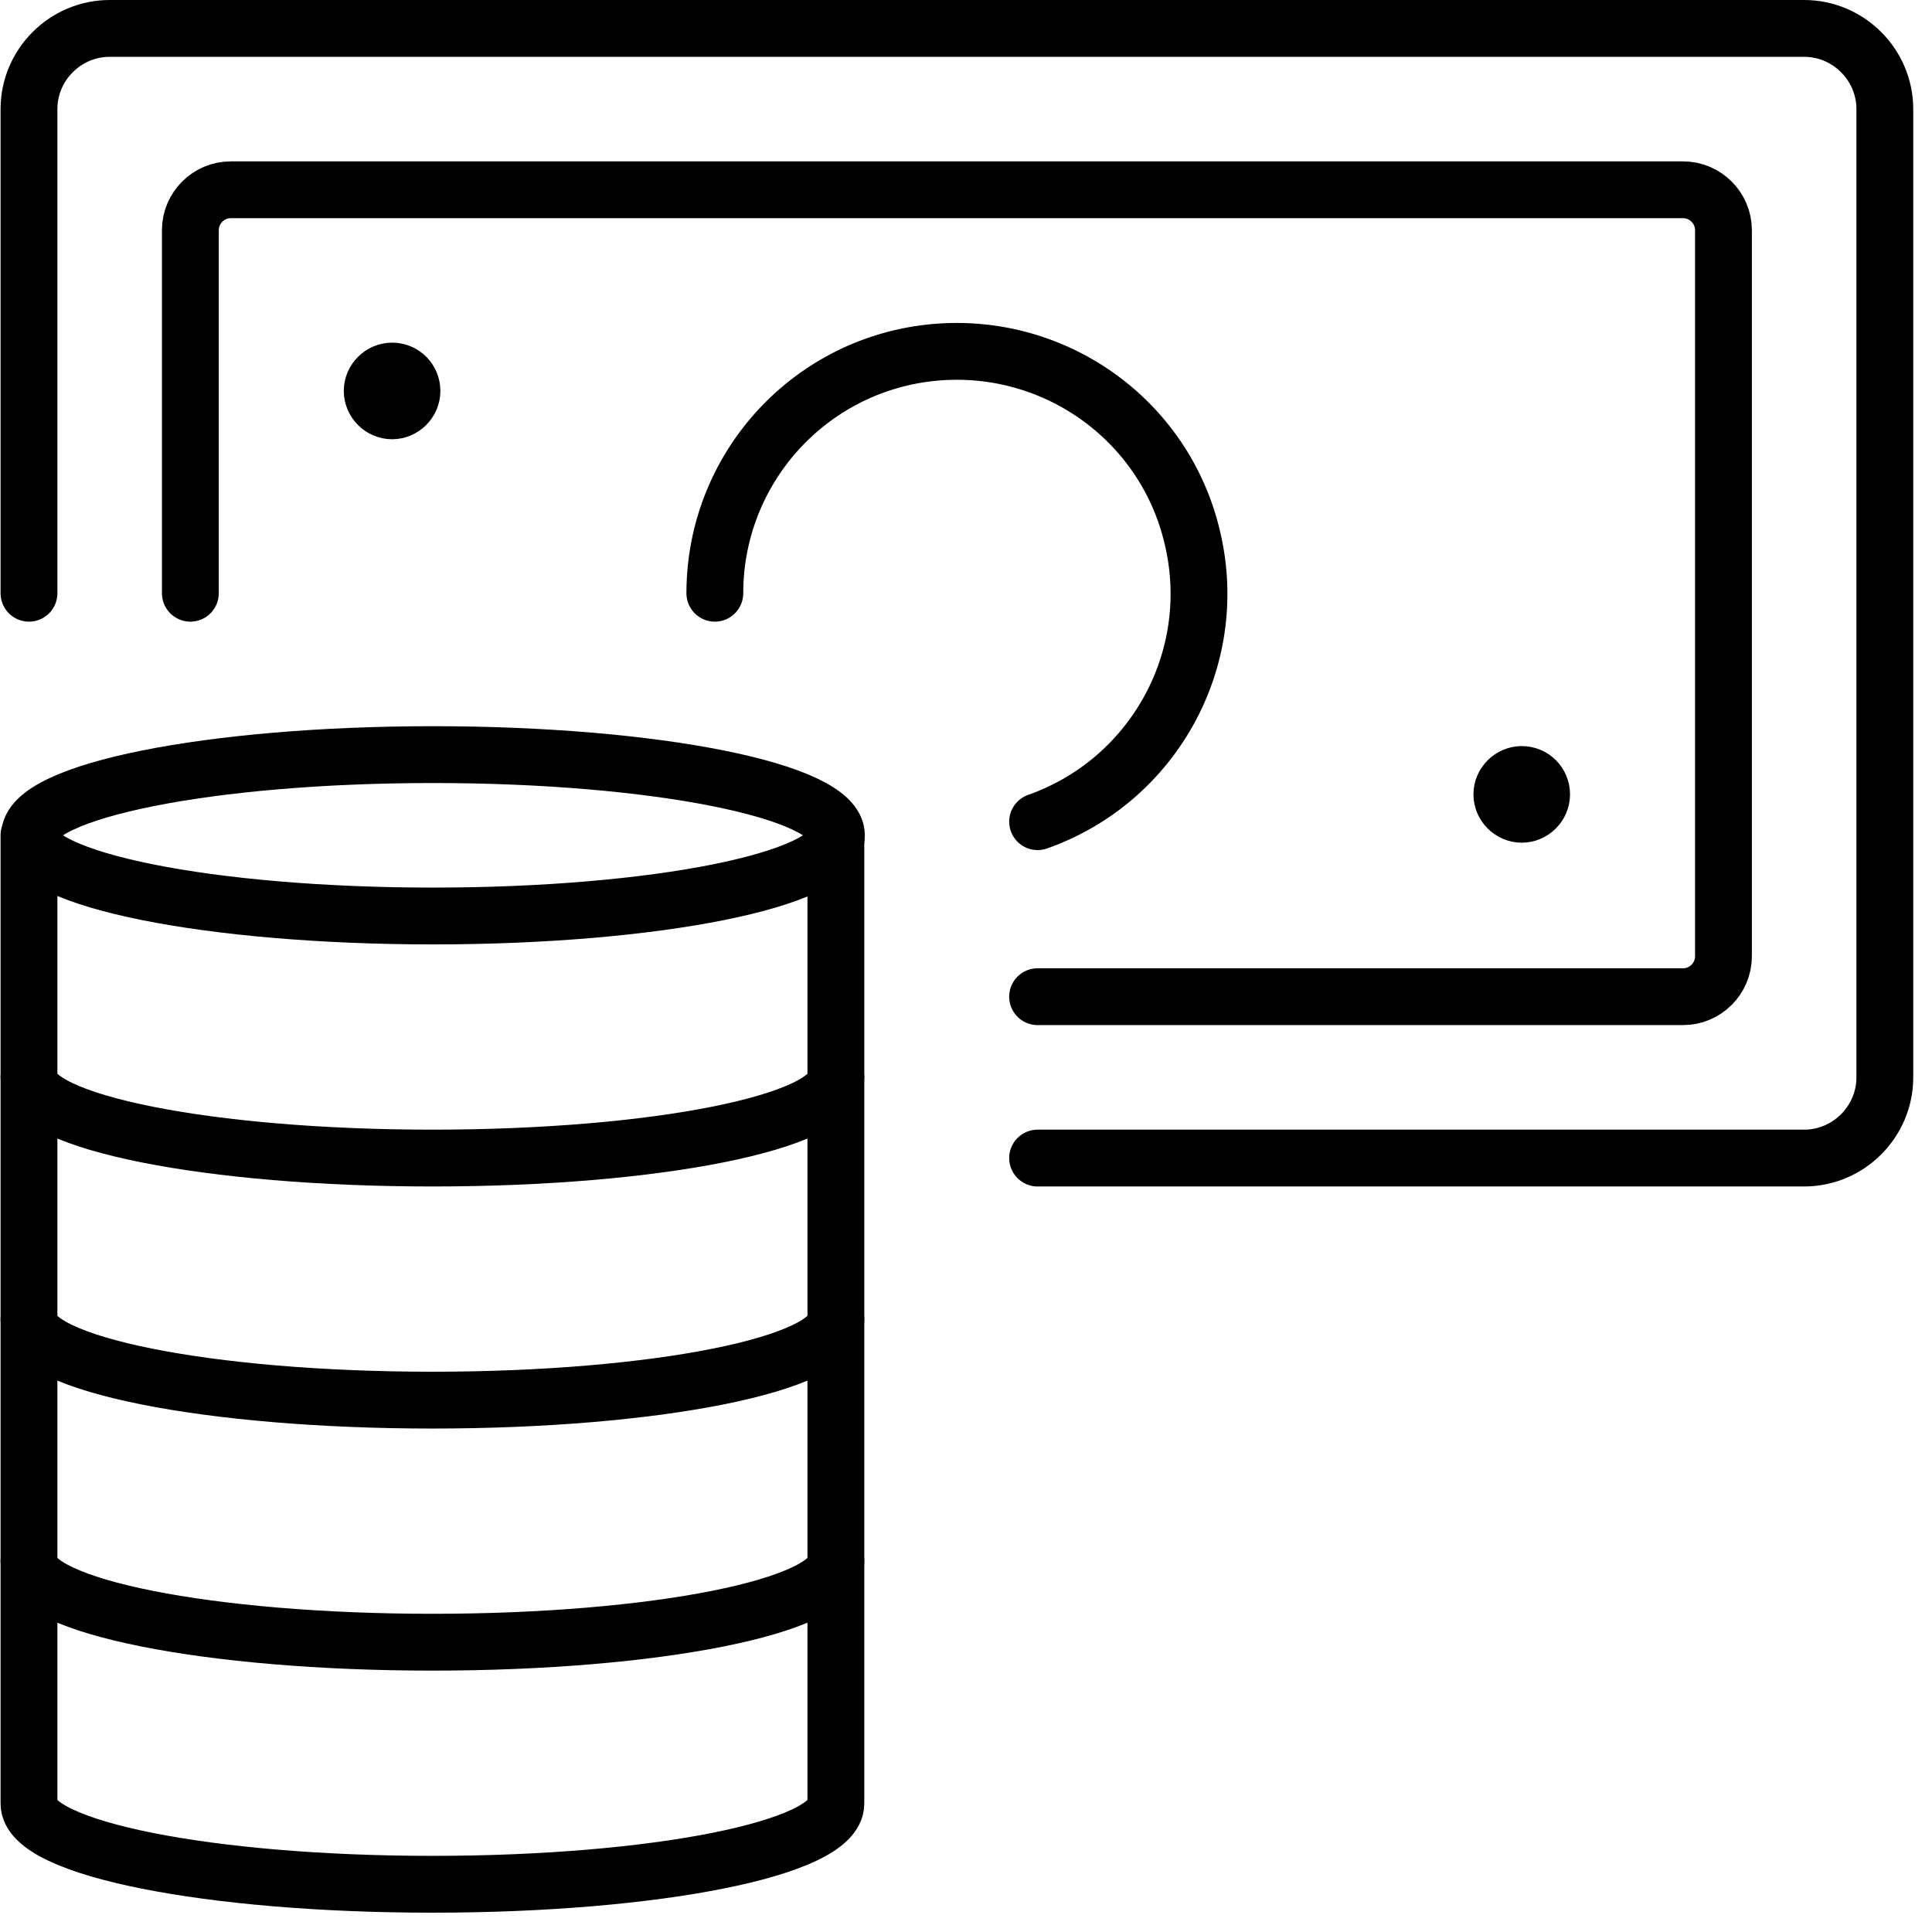
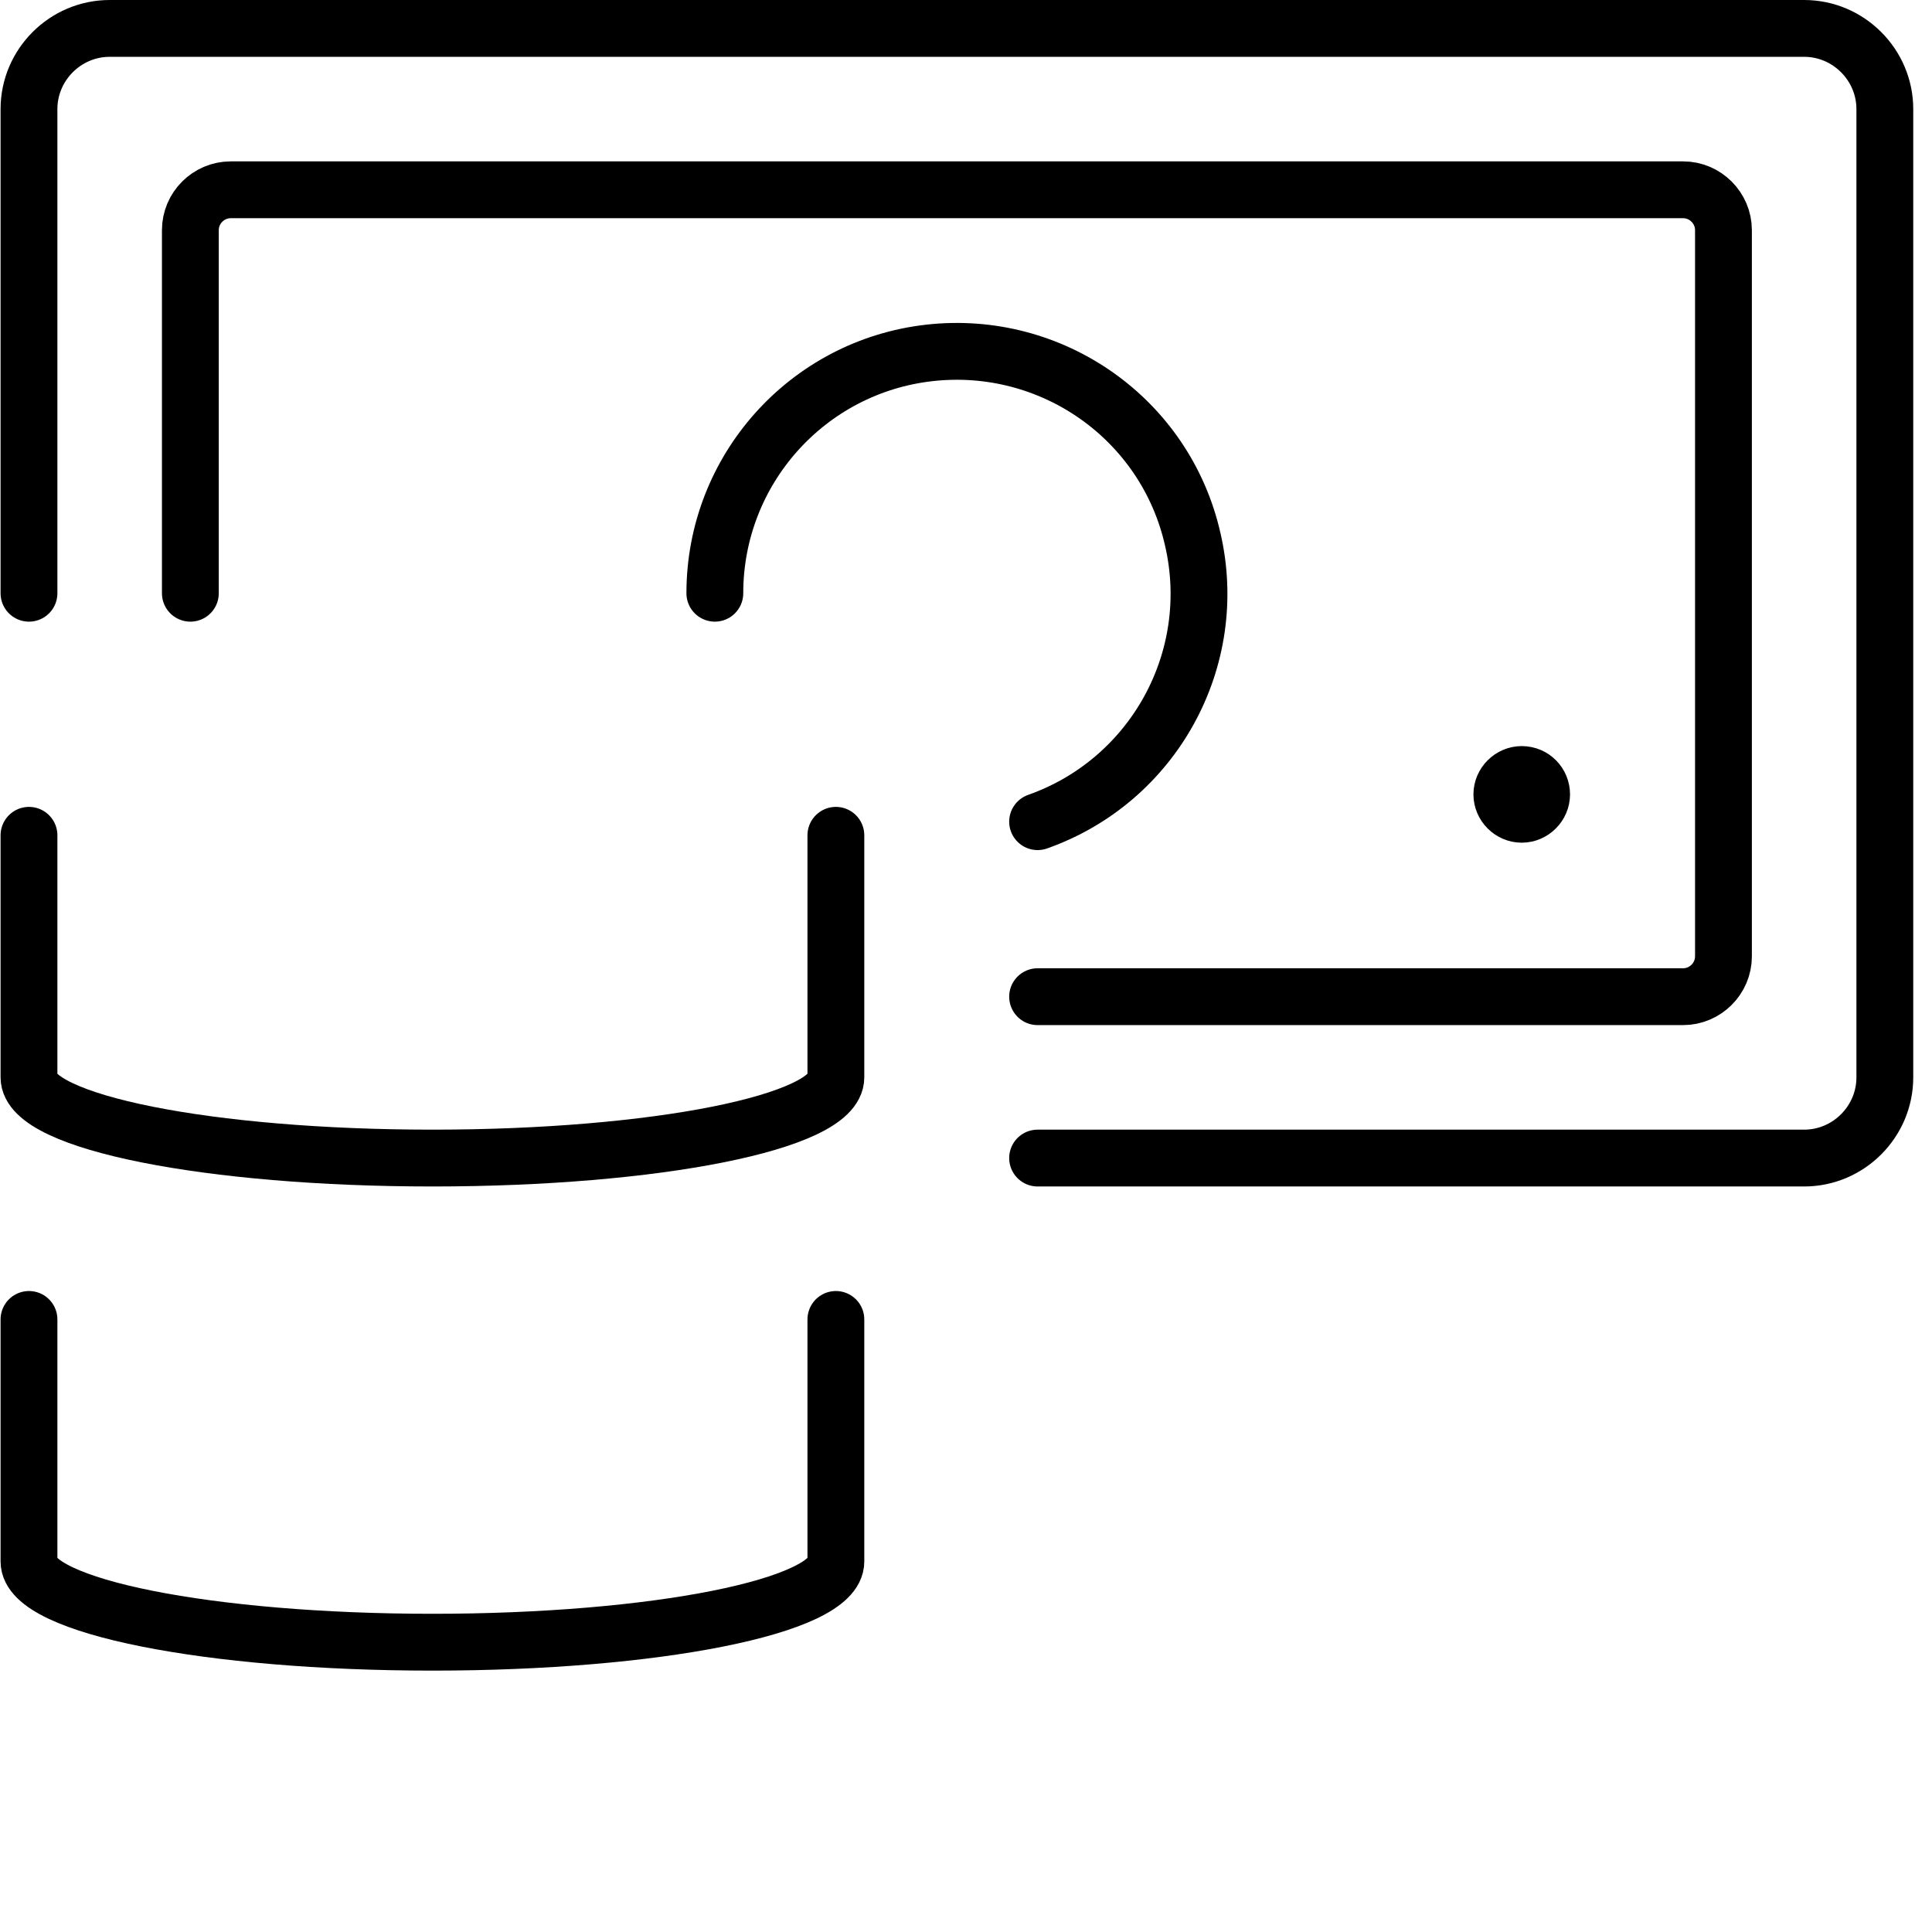
<svg xmlns="http://www.w3.org/2000/svg" width="34px" height="34px" viewBox="0 0 34 34" version="1.1">
  <title>Money-Payments-Finance_Money_accounting-coins-bill</title>
  <g id="Page-1" stroke="none" stroke-width="1" fill="none" fill-rule="evenodd" stroke-linecap="round" stroke-linejoin="round">
    <g id="ESG_04" transform="translate(-374, 0.5)" stroke="#000000">
      <g id="accounting-coins-bill" transform="translate(374.51, 0)">
-         <path d="M7.11,15.62 C11.03,15.62 14.21,14.98 14.21,14.2 C14.21,13.42 11.03,12.78 7.11,12.78 C3.19,12.78 0.01,13.42 0.01,14.2 C0.01,14.98 3.19,15.62 7.11,15.62 Z" id="Oval_5" />
        <path d="M14.2,14.2 L14.2,18.46 C14.2,19.25 11.02,19.88 7.1,19.88 C3.18,19.88 0,19.25 0,18.46 L0,14.2" id="Shape_148" />
-         <path d="M14.2,18.46 L14.2,22.72 C14.2,23.51 11.02,24.14 7.1,24.14 C3.18,24.14 0,23.51 0,22.72 L0,18.46" id="Shape_149" />
        <path d="M14.2,22.72 L14.2,26.98 C14.2,27.77 11.02,28.4 7.1,28.4 C3.18,28.4 0,27.77 0,26.98 L0,22.72" id="Shape_150" />
-         <path d="M14.2,26.98 L14.2,31.24 C14.2,32.03 11.02,32.66 7.1,32.66 C3.18,32.66 0,32.03 0,31.24 L0,26.98" id="Shape_151" />
        <path d="M5.68434189e-14,9.94 L5.68434189e-14,1.42 C5.68434189e-14,0.64 0.64,0 1.42,0 L31.24,0 C32.02,0 32.66,0.64 32.66,1.42 L32.66,18.46 C32.66,19.24 32.02,19.88 31.24,19.88 L17.75,19.88" id="Shape_152" />
        <path d="M12.07,9.94 C12.07,7.77 13.7,5.95 15.85,5.71 C18,5.47 20,6.87 20.48,8.99 C20.97,11.1 19.79,13.24 17.75,13.96" id="Shape_153" />
-         <path d="M6.39,6.03 C6.59,6.03 6.74,6.19 6.74,6.38 C6.74,6.57 6.58,6.73 6.39,6.73 C6.2,6.73 6.04,6.57 6.04,6.38 C6.04,6.19 6.2,6.03 6.39,6.03" id="Shape_154" />
        <path d="M26.27,13.13 C26.47,13.13 26.62,13.29 26.62,13.48 C26.62,13.67 26.46,13.83 26.27,13.83 C26.08,13.83 25.92,13.67 25.92,13.48 C25.92,13.29 26.08,13.13 26.27,13.13" id="Shape_155" />
        <path d="M2.84,9.94 L2.84,3.55 C2.84,3.16 3.16,2.84 3.55,2.84 L29.11,2.84 C29.5,2.84 29.82,3.16 29.82,3.55 L29.82,16.33 C29.82,16.72 29.5,17.04 29.11,17.04 L17.75,17.04" id="Shape_156" />
      </g>
    </g>
  </g>
</svg>